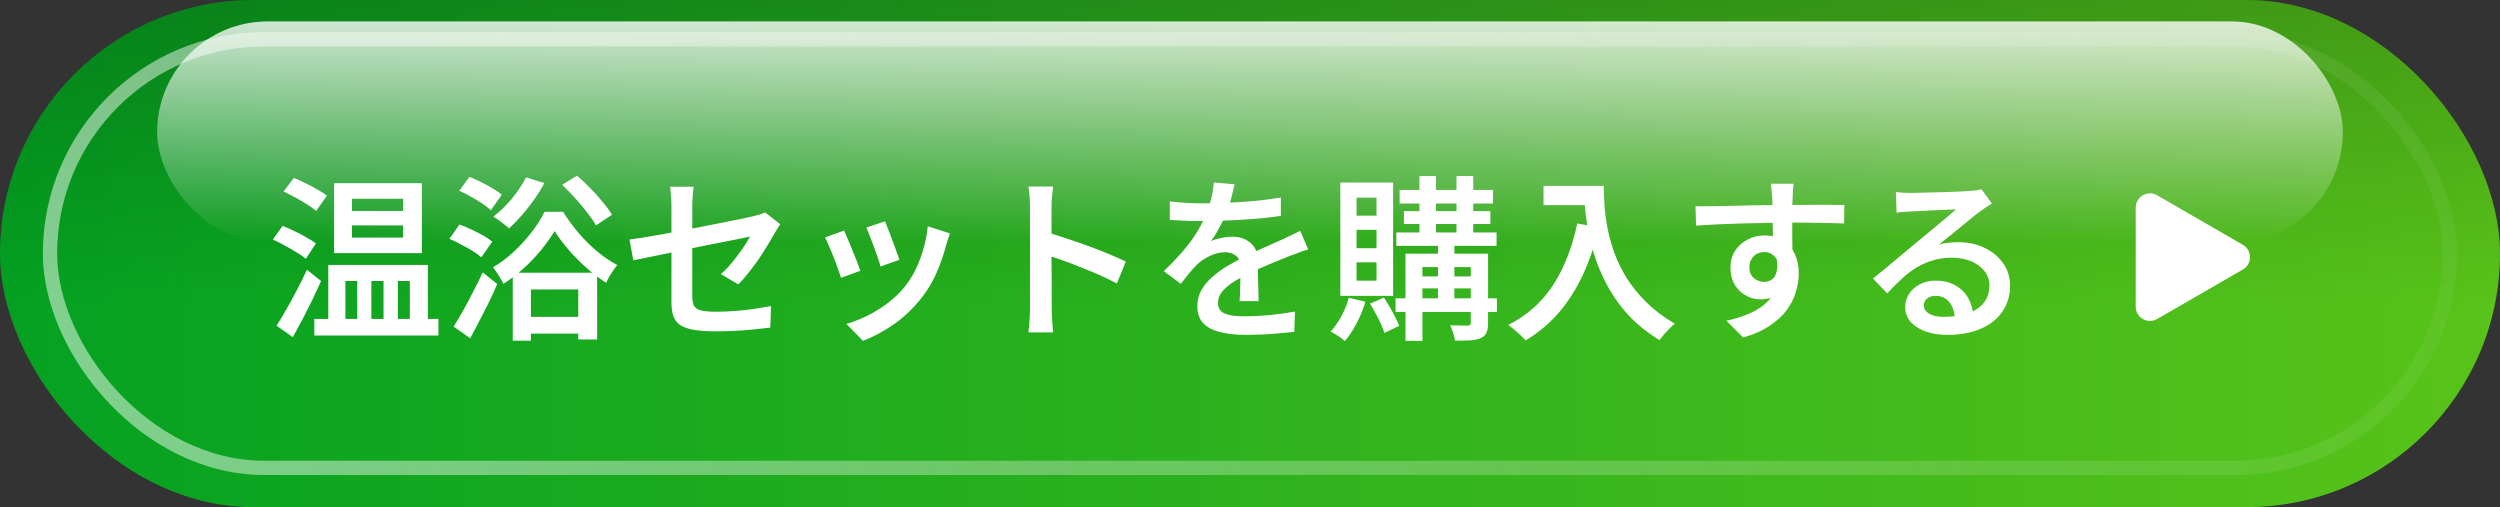
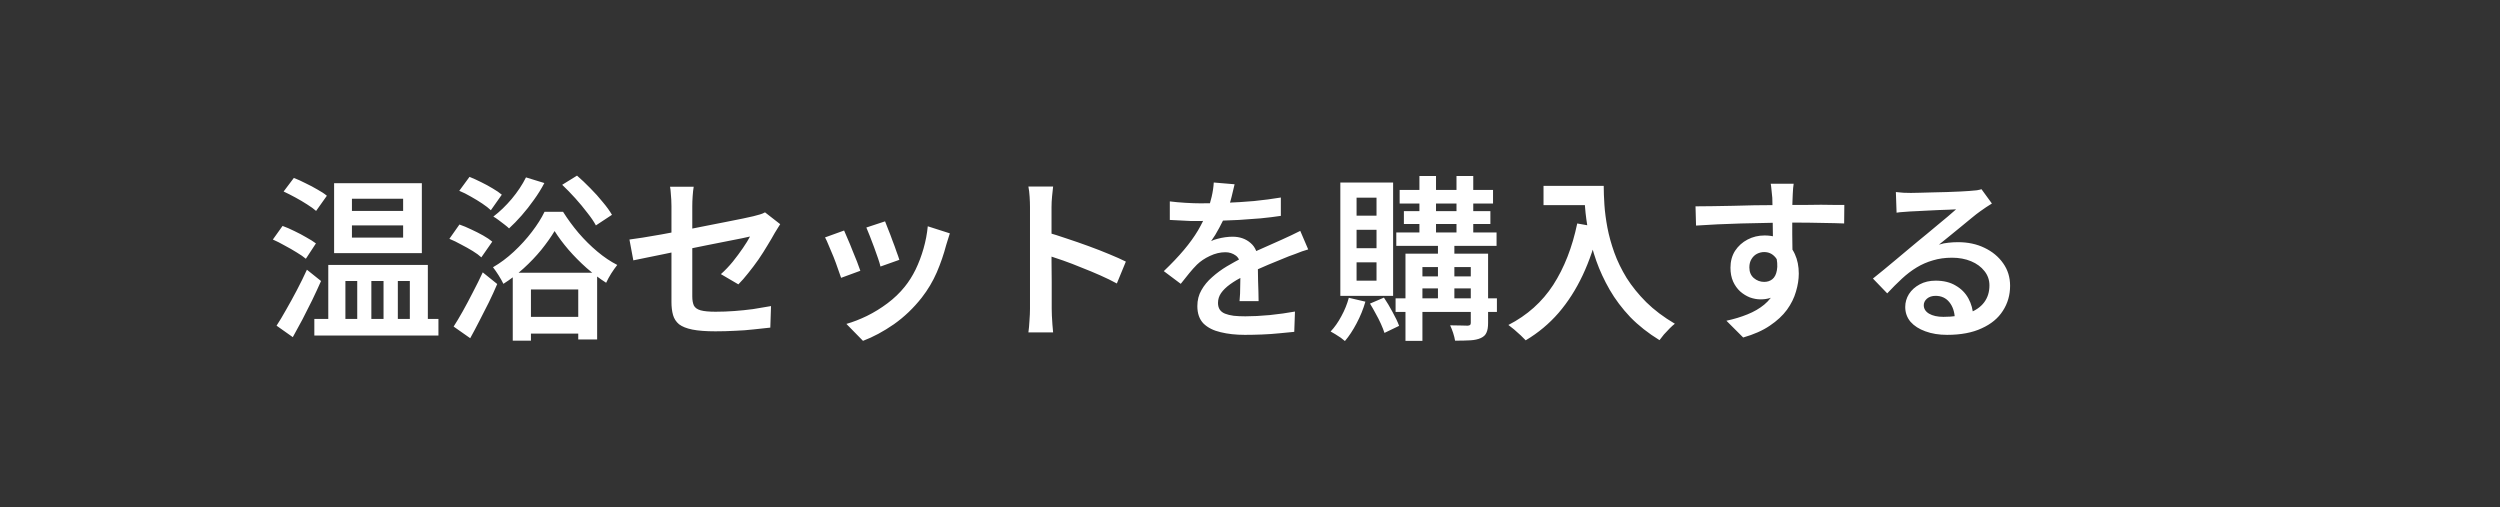
<svg xmlns="http://www.w3.org/2000/svg" width="350" height="71" viewBox="0 0 350 71" fill="none">
  <rect x="0" y="0" width="350" height="71" fill="#333333" stroke="none" />
-   <rect width="350" height="71" rx="35.5" fill="url(#paint0_linear_160_2)" />
-   <rect width="350" height="71" rx="35.5" fill="url(#paint1_linear_160_2)" fill-opacity="0.2" />
-   <rect x="7" y="5.5" width="336" height="60" rx="30" stroke="url(#paint2_linear_160_2)" stroke-width="2" />
  <path d="M49.271 31.557V33.262H56.438V31.557H49.271ZM49.271 27.825V29.53H56.438V27.825H49.271ZM46.775 25.65H59.058V35.437H46.775V25.65ZM45.959 37.093H59.898V45.891H57.377V39.342H55.697V45.891H53.695V39.342H51.99V45.891H50.013V39.342H48.357V45.891H45.959V37.093ZM44.007 44.655H61.381V46.978H44.007V44.655ZM39.707 26.811L41.14 24.909C41.651 25.106 42.195 25.353 42.771 25.65C43.364 25.93 43.925 26.227 44.452 26.54C44.996 26.836 45.432 27.125 45.762 27.405L44.254 29.53C43.941 29.25 43.521 28.945 42.994 28.616C42.483 28.286 41.939 27.965 41.363 27.652C40.786 27.339 40.234 27.059 39.707 26.811ZM38.199 33.534L39.559 31.631C40.069 31.812 40.621 32.051 41.214 32.347C41.807 32.628 42.368 32.924 42.895 33.237C43.439 33.534 43.883 33.814 44.23 34.078L42.821 36.228C42.491 35.947 42.063 35.651 41.536 35.338C41.008 35.008 40.448 34.687 39.855 34.374C39.278 34.044 38.727 33.764 38.199 33.534ZM38.718 45.594C39.13 44.968 39.575 44.227 40.053 43.37C40.547 42.513 41.05 41.599 41.56 40.627C42.071 39.655 42.541 38.699 42.969 37.76L44.946 39.342C44.567 40.198 44.155 41.088 43.711 42.011C43.266 42.917 42.813 43.815 42.351 44.705C41.89 45.578 41.437 46.41 40.992 47.201L38.718 45.594ZM71.786 38.18H83.599V47.522H80.955V40.528H74.332V47.695H71.786V38.18ZM72.948 44.359H82.463V46.706H72.948V44.359ZM73.639 24.834L76.21 25.625C75.798 26.416 75.312 27.199 74.752 27.973C74.208 28.747 73.631 29.481 73.022 30.173C72.428 30.848 71.844 31.45 71.267 31.977C71.119 31.828 70.904 31.647 70.624 31.433C70.361 31.219 70.089 31.013 69.809 30.815C69.529 30.601 69.282 30.436 69.067 30.321C69.957 29.645 70.814 28.822 71.638 27.849C72.462 26.861 73.129 25.856 73.639 24.834ZM78.706 25.872L80.782 24.587C81.392 25.114 82.009 25.699 82.635 26.342C83.278 26.985 83.863 27.635 84.39 28.294C84.934 28.937 85.362 29.53 85.675 30.074L83.426 31.557C83.146 31.029 82.743 30.436 82.215 29.777C81.705 29.102 81.144 28.426 80.535 27.751C79.925 27.075 79.316 26.449 78.706 25.872ZM77.643 32.347C77.149 33.171 76.531 34.044 75.79 34.967C75.048 35.873 74.224 36.738 73.318 37.562C72.412 38.386 71.465 39.111 70.476 39.737C70.311 39.391 70.089 38.996 69.809 38.551C69.529 38.106 69.265 37.727 69.018 37.414C70.023 36.837 70.995 36.112 71.934 35.239C72.873 34.366 73.714 33.443 74.455 32.471C75.213 31.483 75.806 30.543 76.234 29.654H78.829C79.472 30.675 80.197 31.664 81.004 32.619C81.828 33.575 82.701 34.44 83.624 35.214C84.547 35.989 85.478 36.615 86.417 37.093C86.153 37.422 85.873 37.818 85.576 38.279C85.296 38.724 85.058 39.16 84.86 39.589C83.954 39.012 83.039 38.32 82.117 37.513C81.21 36.705 80.37 35.857 79.596 34.967C78.821 34.061 78.171 33.188 77.643 32.347ZM63.507 45.718C63.902 45.108 64.331 44.392 64.792 43.568C65.253 42.744 65.723 41.862 66.201 40.923C66.695 39.984 67.156 39.053 67.585 38.131L69.611 39.762C69.249 40.618 68.853 41.483 68.425 42.357C67.996 43.214 67.56 44.07 67.115 44.927C66.687 45.767 66.258 46.575 65.83 47.349L63.507 45.718ZM64.297 26.713L65.731 24.76C66.258 24.974 66.802 25.221 67.362 25.502C67.939 25.782 68.483 26.078 68.993 26.391C69.504 26.688 69.924 26.976 70.254 27.256L68.721 29.431C68.408 29.135 68.005 28.822 67.51 28.492C67.016 28.163 66.489 27.841 65.929 27.528C65.368 27.199 64.825 26.927 64.297 26.713ZM62.913 33.435L64.322 31.433C64.85 31.614 65.401 31.845 65.978 32.125C66.555 32.389 67.107 32.669 67.634 32.965C68.161 33.262 68.59 33.55 68.919 33.83L67.387 36.03C67.09 35.75 66.687 35.453 66.176 35.14C65.665 34.827 65.121 34.522 64.545 34.226C63.984 33.913 63.441 33.649 62.913 33.435ZM94.004 42.283C94.004 41.937 94.004 41.434 94.004 40.775C94.004 40.099 94.004 39.342 94.004 38.501C94.004 37.661 94.004 36.78 94.004 35.857C94.004 34.934 94.004 34.028 94.004 33.138C94.004 32.249 94.004 31.433 94.004 30.692C94.004 29.934 94.004 29.316 94.004 28.838C94.004 28.558 93.996 28.261 93.979 27.948C93.963 27.619 93.938 27.297 93.905 26.985C93.889 26.671 93.856 26.391 93.806 26.144H97.118C97.052 26.523 97.003 26.968 96.97 27.479C96.937 27.973 96.92 28.426 96.92 28.838C96.92 29.299 96.92 29.876 96.92 30.568C96.92 31.244 96.92 31.985 96.92 32.792C96.92 33.6 96.92 34.423 96.92 35.264C96.92 36.088 96.92 36.895 96.92 37.686C96.92 38.477 96.92 39.202 96.92 39.861C96.92 40.503 96.92 41.055 96.92 41.517C96.92 42.027 96.995 42.447 97.143 42.777C97.308 43.09 97.621 43.312 98.082 43.444C98.56 43.576 99.26 43.642 100.183 43.642C101.072 43.642 101.954 43.609 102.827 43.543C103.717 43.477 104.59 43.386 105.447 43.271C106.304 43.139 107.136 42.999 107.943 42.851L107.844 45.866C107.152 45.949 106.386 46.031 105.546 46.113C104.705 46.212 103.824 46.278 102.901 46.311C101.995 46.361 101.081 46.385 100.158 46.385C98.823 46.385 97.744 46.303 96.92 46.138C96.113 45.973 95.495 45.726 95.067 45.397C94.655 45.051 94.375 44.622 94.227 44.111C94.078 43.584 94.004 42.975 94.004 42.283ZM109.228 31.384C109.129 31.532 109.006 31.73 108.857 31.977C108.709 32.207 108.577 32.422 108.462 32.619C108.182 33.13 107.844 33.707 107.449 34.349C107.07 34.992 106.65 35.651 106.188 36.327C105.727 36.986 105.249 37.62 104.755 38.23C104.277 38.839 103.816 39.366 103.371 39.811L100.924 38.378C101.501 37.867 102.053 37.29 102.58 36.648C103.107 35.989 103.585 35.346 104.013 34.72C104.442 34.094 104.771 33.559 105.002 33.114C104.821 33.147 104.442 33.229 103.865 33.361C103.288 33.476 102.58 33.616 101.74 33.781C100.916 33.946 100.001 34.127 98.996 34.325C98.008 34.522 96.995 34.728 95.957 34.943C94.935 35.157 93.955 35.363 93.016 35.56C92.076 35.742 91.228 35.915 90.47 36.079C89.712 36.228 89.111 36.351 88.666 36.45L88.122 33.534C88.6 33.468 89.226 33.377 90 33.262C90.775 33.13 91.648 32.982 92.62 32.817C93.592 32.636 94.606 32.446 95.66 32.249C96.714 32.034 97.752 31.828 98.774 31.631C99.812 31.433 100.776 31.244 101.666 31.062C102.572 30.881 103.354 30.725 104.013 30.593C104.689 30.445 105.175 30.337 105.472 30.271C105.801 30.189 106.106 30.107 106.386 30.024C106.666 29.942 106.905 29.843 107.103 29.728L109.228 31.384ZM123.908 30.988C124.024 31.252 124.172 31.631 124.353 32.125C124.551 32.603 124.749 33.122 124.946 33.682C125.161 34.226 125.35 34.745 125.515 35.239C125.696 35.717 125.828 36.096 125.91 36.376L123.266 37.315C123.2 37.019 123.085 36.631 122.92 36.154C122.755 35.659 122.574 35.148 122.376 34.621C122.178 34.078 121.981 33.559 121.783 33.064C121.585 32.57 121.42 32.166 121.289 31.853L123.908 30.988ZM132.979 32.669C132.863 33.031 132.764 33.344 132.682 33.608C132.6 33.855 132.525 34.094 132.46 34.325C132.13 35.593 131.693 36.862 131.15 38.131C130.606 39.383 129.906 40.561 129.049 41.665C127.896 43.131 126.594 44.375 125.144 45.397C123.694 46.402 122.253 47.176 120.819 47.72L118.496 45.347C119.419 45.084 120.374 44.713 121.363 44.235C122.368 43.741 123.332 43.148 124.254 42.456C125.177 41.764 125.976 40.998 126.652 40.157C127.228 39.449 127.739 38.641 128.184 37.735C128.629 36.812 129 35.832 129.296 34.794C129.593 33.756 129.79 32.718 129.889 31.68L132.979 32.669ZM118.175 32.273C118.323 32.586 118.496 32.99 118.694 33.484C118.908 33.962 119.122 34.481 119.336 35.041C119.567 35.585 119.781 36.112 119.979 36.623C120.177 37.134 120.333 37.562 120.448 37.908L117.755 38.897C117.656 38.584 117.507 38.164 117.31 37.636C117.128 37.093 116.922 36.532 116.692 35.956C116.461 35.379 116.239 34.852 116.025 34.374C115.827 33.88 115.654 33.501 115.506 33.237L118.175 32.273ZM144.199 43.222C144.199 42.942 144.199 42.447 144.199 41.739C144.199 41.014 144.199 40.182 144.199 39.243C144.199 38.287 144.199 37.29 144.199 36.252C144.199 35.198 144.199 34.185 144.199 33.212C144.199 32.24 144.199 31.384 144.199 30.642C144.199 29.884 144.199 29.332 144.199 28.986C144.199 28.558 144.182 28.08 144.149 27.553C144.116 27.009 144.059 26.531 143.976 26.119H147.436C147.387 26.531 147.338 26.993 147.288 27.503C147.239 28.014 147.214 28.509 147.214 28.986C147.214 29.481 147.214 30.14 147.214 30.963C147.214 31.787 147.214 32.685 147.214 33.657C147.214 34.629 147.214 35.618 147.214 36.623C147.23 37.628 147.239 38.584 147.239 39.49C147.239 40.38 147.239 41.162 147.239 41.838C147.239 42.497 147.239 42.958 147.239 43.222C147.239 43.469 147.247 43.79 147.263 44.186C147.28 44.581 147.305 44.993 147.338 45.421C147.37 45.833 147.403 46.204 147.436 46.533H143.976C144.042 46.072 144.092 45.528 144.125 44.902C144.174 44.276 144.199 43.716 144.199 43.222ZM146.571 32.52C147.395 32.751 148.31 33.039 149.315 33.386C150.32 33.715 151.341 34.069 152.379 34.448C153.417 34.827 154.389 35.206 155.296 35.585C156.218 35.964 156.993 36.31 157.619 36.623L156.358 39.688C155.666 39.309 154.892 38.93 154.035 38.551C153.178 38.172 152.305 37.809 151.415 37.463C150.542 37.101 149.685 36.771 148.845 36.475C148.005 36.178 147.247 35.923 146.571 35.709V32.52ZM172.843 25.798C172.744 26.259 172.604 26.844 172.423 27.553C172.258 28.245 172.002 29.027 171.656 29.901C171.393 30.543 171.071 31.211 170.693 31.903C170.33 32.595 169.951 33.212 169.556 33.756C169.803 33.624 170.099 33.517 170.445 33.435C170.808 33.336 171.17 33.262 171.533 33.212C171.912 33.163 172.25 33.138 172.546 33.138C173.568 33.138 174.416 33.435 175.092 34.028C175.767 34.605 176.105 35.445 176.105 36.549C176.105 36.878 176.105 37.282 176.105 37.76C176.121 38.238 176.13 38.74 176.13 39.267C176.146 39.795 176.163 40.314 176.179 40.825C176.196 41.319 176.204 41.764 176.204 42.159H173.535C173.568 41.862 173.592 41.517 173.609 41.121C173.625 40.709 173.634 40.281 173.634 39.836C173.65 39.375 173.658 38.938 173.658 38.526C173.658 38.114 173.658 37.743 173.658 37.414C173.658 36.639 173.444 36.096 173.016 35.783C172.587 35.47 172.101 35.313 171.558 35.313C170.833 35.313 170.108 35.486 169.383 35.832C168.674 36.162 168.073 36.565 167.579 37.043C167.216 37.406 166.854 37.809 166.491 38.254C166.129 38.699 165.733 39.193 165.305 39.737L162.932 37.958C164.02 36.92 164.959 35.931 165.75 34.992C166.541 34.053 167.2 33.138 167.727 32.249C168.254 31.342 168.682 30.469 169.012 29.629C169.259 28.953 169.465 28.261 169.63 27.553C169.795 26.844 169.893 26.177 169.926 25.551L172.843 25.798ZM163.773 28.195C164.415 28.278 165.14 28.344 165.947 28.393C166.755 28.443 167.463 28.467 168.073 28.467C169.16 28.467 170.347 28.443 171.632 28.393C172.933 28.344 174.243 28.261 175.561 28.146C176.879 28.014 178.132 27.849 179.318 27.652V30.222C178.445 30.354 177.505 30.469 176.5 30.568C175.495 30.65 174.474 30.725 173.436 30.791C172.414 30.84 171.426 30.881 170.47 30.914C169.531 30.93 168.682 30.939 167.925 30.939C167.579 30.939 167.167 30.939 166.689 30.939C166.227 30.922 165.741 30.898 165.231 30.865C164.72 30.832 164.234 30.807 163.773 30.791V28.195ZM183.149 34.918C182.901 34.984 182.613 35.074 182.284 35.19C181.97 35.305 181.649 35.428 181.32 35.56C180.99 35.676 180.694 35.783 180.43 35.882C179.606 36.211 178.642 36.607 177.538 37.068C176.451 37.513 175.331 38.032 174.177 38.625C173.403 39.02 172.744 39.416 172.2 39.811C171.656 40.207 171.236 40.618 170.94 41.047C170.66 41.459 170.52 41.912 170.52 42.406C170.52 42.785 170.602 43.098 170.767 43.345C170.931 43.593 171.179 43.782 171.508 43.914C171.838 44.046 172.241 44.144 172.719 44.21C173.197 44.26 173.741 44.285 174.35 44.285C175.372 44.285 176.509 44.227 177.761 44.111C179.029 43.98 180.208 43.815 181.295 43.617L181.196 46.459C180.636 46.525 179.952 46.591 179.145 46.657C178.354 46.739 177.53 46.797 176.673 46.83C175.833 46.863 175.034 46.88 174.276 46.88C173.024 46.88 171.895 46.756 170.89 46.509C169.885 46.278 169.086 45.874 168.493 45.298C167.916 44.705 167.628 43.889 167.628 42.851C167.628 42.027 167.817 41.286 168.196 40.627C168.575 39.951 169.078 39.342 169.704 38.798C170.33 38.238 171.014 37.735 171.755 37.29C172.513 36.846 173.255 36.434 173.98 36.055C174.754 35.659 175.462 35.321 176.105 35.041C176.748 34.745 177.341 34.481 177.884 34.251C178.445 34.003 178.98 33.764 179.491 33.534C179.936 33.336 180.364 33.138 180.776 32.941C181.204 32.743 181.624 32.537 182.036 32.323L183.149 34.918ZM195.951 26.589H209.024V28.492H195.951V26.589ZM195.481 32.545H209.519V34.423H195.481V32.545ZM195.382 41.764H209.568V43.667H195.382V41.764ZM196.544 29.555H208.654V31.359H196.544V29.555ZM198.719 24.637H201.042V33.361H198.719V24.637ZM203.909 24.637H206.256V33.361H203.909V24.637ZM201.314 33.386H203.612V42.307H201.314V33.386ZM205.91 35.511H208.332V45.224C208.332 45.8 208.258 46.245 208.11 46.558C207.978 46.888 207.715 47.143 207.319 47.324C206.924 47.506 206.429 47.613 205.836 47.646C205.26 47.679 204.551 47.695 203.711 47.695C203.661 47.382 203.571 47.02 203.439 46.608C203.307 46.212 203.167 45.858 203.019 45.545C203.546 45.561 204.049 45.57 204.526 45.57C205.021 45.586 205.342 45.594 205.49 45.594C205.639 45.578 205.746 45.545 205.812 45.495C205.877 45.43 205.91 45.331 205.91 45.199V35.511ZM196.766 35.511H206.948V37.389H199.139V47.72H196.766V35.511ZM197.977 38.699H206.924V40.38H197.977V38.699ZM188.833 41.69L191.156 42.233C190.859 43.271 190.447 44.285 189.92 45.273C189.409 46.245 188.866 47.069 188.289 47.745C188.141 47.613 187.943 47.456 187.696 47.275C187.449 47.11 187.193 46.945 186.93 46.781C186.683 46.632 186.468 46.509 186.287 46.41C186.847 45.817 187.35 45.1 187.795 44.26C188.256 43.419 188.602 42.563 188.833 41.69ZM191.799 42.505L193.751 41.665C194.163 42.274 194.567 42.95 194.962 43.691C195.374 44.433 195.679 45.075 195.876 45.619L193.825 46.608C193.71 46.245 193.545 45.825 193.331 45.347C193.117 44.869 192.869 44.383 192.589 43.889C192.326 43.395 192.062 42.933 191.799 42.505ZM189.92 32.175V34.745H192.713V32.175H189.92ZM189.92 36.722V39.292H192.713V36.722H189.92ZM189.92 27.677V30.197H192.713V27.677H189.92ZM187.647 25.551H195.036V41.418H187.647V25.551ZM216.093 26.021H223.087V28.715H216.093V26.021ZM221.777 26.021H224.52C224.52 26.795 224.553 27.685 224.619 28.69C224.685 29.678 224.825 30.741 225.039 31.878C225.253 32.998 225.575 34.16 226.003 35.363C226.431 36.549 227.008 37.735 227.733 38.922C228.475 40.091 229.389 41.22 230.476 42.307C231.58 43.395 232.915 44.4 234.48 45.322C234.282 45.471 234.043 45.685 233.763 45.965C233.483 46.245 233.211 46.533 232.948 46.83C232.701 47.127 232.495 47.39 232.33 47.621C230.748 46.649 229.381 45.57 228.227 44.383C227.091 43.181 226.135 41.912 225.361 40.577C224.586 39.226 223.96 37.875 223.482 36.524C223.004 35.157 222.642 33.83 222.395 32.545C222.148 31.26 221.983 30.057 221.901 28.937C221.818 27.817 221.777 26.844 221.777 26.021ZM220.813 31.285L223.853 31.828C223.276 34.3 222.518 36.532 221.579 38.526C220.64 40.52 219.511 42.283 218.193 43.815C216.875 45.331 215.343 46.608 213.597 47.646C213.432 47.464 213.201 47.234 212.905 46.954C212.608 46.69 212.303 46.418 211.99 46.138C211.677 45.874 211.405 45.66 211.175 45.495C213.811 44.144 215.903 42.274 217.452 39.885C219.001 37.48 220.121 34.613 220.813 31.285ZM251.113 25.724C251.096 25.839 251.072 26.037 251.039 26.317C251.022 26.581 251.006 26.844 250.989 27.108C250.973 27.372 250.965 27.561 250.965 27.677C250.948 28.006 250.932 28.451 250.915 29.011C250.915 29.555 250.915 30.164 250.915 30.84C250.915 31.499 250.915 32.166 250.915 32.842C250.932 33.517 250.94 34.152 250.94 34.745C250.956 35.338 250.965 35.832 250.965 36.228L248.221 35.214C248.221 34.934 248.221 34.539 248.221 34.028C248.221 33.517 248.213 32.957 248.197 32.347C248.197 31.721 248.188 31.104 248.172 30.494C248.172 29.884 248.164 29.332 248.147 28.838C248.147 28.344 248.139 27.965 248.122 27.701C248.089 27.256 248.048 26.853 247.999 26.49C247.966 26.111 247.933 25.856 247.9 25.724H251.113ZM237.372 28.887C238.097 28.887 238.904 28.879 239.794 28.863C240.7 28.846 241.647 28.83 242.636 28.813C243.641 28.78 244.629 28.756 245.602 28.739C246.59 28.723 247.513 28.715 248.37 28.715C249.243 28.698 250.017 28.69 250.693 28.69C251.352 28.69 252.052 28.69 252.793 28.69C253.535 28.673 254.252 28.665 254.944 28.665C255.652 28.665 256.295 28.673 256.871 28.69C257.448 28.69 257.893 28.69 258.206 28.69L258.181 31.285C257.44 31.252 256.443 31.227 255.191 31.211C253.955 31.178 252.431 31.161 250.619 31.161C249.515 31.161 248.378 31.178 247.208 31.211C246.055 31.227 244.901 31.252 243.748 31.285C242.611 31.318 241.507 31.359 240.436 31.408C239.382 31.458 238.385 31.515 237.446 31.581L237.372 28.887ZM250.643 36.178C250.643 37.447 250.478 38.51 250.149 39.366C249.819 40.207 249.35 40.841 248.74 41.269C248.131 41.698 247.373 41.912 246.467 41.912C245.989 41.912 245.494 41.821 244.984 41.64C244.489 41.442 244.036 41.162 243.624 40.8C243.212 40.421 242.883 39.959 242.636 39.416C242.389 38.856 242.265 38.213 242.265 37.488C242.265 36.582 242.479 35.791 242.908 35.115C243.353 34.44 243.937 33.913 244.662 33.534C245.387 33.155 246.178 32.965 247.035 32.965C248.089 32.965 248.971 33.204 249.679 33.682C250.388 34.143 250.923 34.778 251.286 35.585C251.648 36.376 251.83 37.282 251.83 38.304C251.83 39.111 251.698 39.951 251.434 40.825C251.187 41.698 250.767 42.546 250.174 43.37C249.581 44.177 248.781 44.919 247.776 45.594C246.788 46.27 245.544 46.822 244.045 47.25L241.697 44.902C242.768 44.672 243.748 44.375 244.638 44.013C245.544 43.65 246.326 43.197 246.986 42.653C247.661 42.093 248.18 41.426 248.543 40.651C248.905 39.877 249.086 38.954 249.086 37.883C249.086 36.994 248.88 36.343 248.468 35.931C248.073 35.503 247.579 35.288 246.986 35.288C246.64 35.288 246.302 35.371 245.972 35.536C245.659 35.7 245.404 35.947 245.206 36.277C245.008 36.59 244.91 36.977 244.91 37.439C244.91 38.065 245.115 38.559 245.527 38.922C245.956 39.284 246.442 39.465 246.986 39.465C247.43 39.465 247.809 39.342 248.122 39.094C248.452 38.831 248.666 38.411 248.765 37.834C248.88 37.241 248.823 36.475 248.592 35.536L250.643 36.178ZM265.422 26.886C265.752 26.919 266.106 26.951 266.485 26.985C266.864 27.001 267.21 27.009 267.523 27.009C267.787 27.009 268.19 27.001 268.734 26.985C269.278 26.968 269.887 26.951 270.563 26.935C271.238 26.919 271.914 26.902 272.59 26.886C273.282 26.869 273.899 26.844 274.443 26.811C274.987 26.779 275.399 26.754 275.679 26.737C276.14 26.704 276.503 26.671 276.766 26.639C277.046 26.589 277.261 26.54 277.409 26.49L278.867 28.492C278.603 28.657 278.331 28.83 278.051 29.011C277.771 29.192 277.499 29.382 277.236 29.579C276.906 29.81 276.503 30.123 276.025 30.519C275.547 30.898 275.036 31.318 274.493 31.779C273.949 32.224 273.413 32.66 272.886 33.089C272.359 33.517 271.881 33.904 271.453 34.251C271.914 34.102 272.359 34.012 272.787 33.979C273.232 33.929 273.677 33.904 274.122 33.904C275.506 33.904 276.742 34.168 277.829 34.695C278.933 35.223 279.806 35.947 280.449 36.87C281.091 37.776 281.413 38.823 281.413 40.009C281.413 41.31 281.075 42.48 280.399 43.518C279.74 44.556 278.752 45.372 277.434 45.965C276.132 46.575 274.517 46.88 272.59 46.88C271.453 46.88 270.439 46.715 269.55 46.385C268.676 46.072 267.984 45.627 267.474 45.051C266.979 44.458 266.732 43.766 266.732 42.975C266.732 42.332 266.905 41.731 267.251 41.17C267.614 40.61 268.116 40.157 268.759 39.811C269.401 39.465 270.143 39.292 270.983 39.292C272.103 39.292 273.043 39.523 273.801 39.984C274.575 40.429 275.168 41.03 275.58 41.788C275.992 42.546 276.214 43.362 276.247 44.235L273.677 44.606C273.644 43.667 273.389 42.901 272.911 42.307C272.433 41.714 271.79 41.418 270.983 41.418C270.489 41.418 270.085 41.549 269.772 41.813C269.476 42.077 269.327 42.382 269.327 42.727C269.327 43.222 269.574 43.617 270.069 43.914C270.579 44.21 271.247 44.359 272.071 44.359C273.455 44.359 274.624 44.186 275.58 43.84C276.552 43.494 277.285 42.991 277.78 42.332C278.274 41.673 278.521 40.882 278.521 39.959C278.521 39.202 278.29 38.534 277.829 37.958C277.368 37.364 276.742 36.903 275.951 36.574C275.16 36.244 274.27 36.079 273.282 36.079C272.309 36.079 271.42 36.203 270.612 36.45C269.805 36.681 269.047 37.01 268.339 37.439C267.63 37.867 266.938 38.394 266.263 39.02C265.604 39.63 264.92 40.314 264.211 41.072L262.21 38.996C262.671 38.633 263.19 38.213 263.767 37.735C264.343 37.257 264.928 36.771 265.521 36.277C266.114 35.783 266.675 35.313 267.202 34.868C267.729 34.423 268.174 34.053 268.536 33.756C268.882 33.476 269.294 33.138 269.772 32.743C270.25 32.347 270.744 31.936 271.255 31.507C271.766 31.079 272.252 30.675 272.713 30.296C273.174 29.901 273.553 29.571 273.85 29.308C273.603 29.308 273.265 29.324 272.837 29.357C272.408 29.373 271.939 29.39 271.428 29.407C270.917 29.423 270.406 29.448 269.896 29.481C269.385 29.497 268.907 29.522 268.462 29.555C268.034 29.571 267.688 29.588 267.424 29.604C267.111 29.621 266.782 29.645 266.436 29.678C266.106 29.695 265.801 29.728 265.521 29.777L265.422 26.886Z" fill="white" />
-   <path d="M314 34.27C315.333 35.04 315.333 36.964 314 37.734L302 44.662C300.666 45.432 299 44.47 299 42.93V29.074C299 27.534 300.666 26.572 302 27.342L314 34.27Z" fill="white" />
-   <rect x="22" y="3" width="306" height="31" rx="15.5" fill="url(#paint3_linear_160_2)" />
  <defs>
    <linearGradient id="paint0_linear_160_2" x1="0" y1="35.5" x2="350" y2="35.5" gradientUnits="userSpaceOnUse">
      <stop stop-color="#04A121" />
      <stop offset="1" stop-color="#58C31A" />
    </linearGradient>
    <linearGradient id="paint1_linear_160_2" x1="175" y1="42.5" x2="175" y2="0" gradientUnits="userSpaceOnUse">
      <stop stop-opacity="0" />
      <stop offset="1" />
    </linearGradient>
    <linearGradient id="paint2_linear_160_2" x1="6" y1="35.5" x2="344" y2="35.5" gradientUnits="userSpaceOnUse">
      <stop stop-color="white" stop-opacity="0.5" />
      <stop offset="1" stop-color="white" stop-opacity="0.05" />
    </linearGradient>
    <linearGradient id="paint3_linear_160_2" x1="175" y1="3" x2="175" y2="34" gradientUnits="userSpaceOnUse">
      <stop stop-color="white" stop-opacity="0.8" />
      <stop offset="1" stop-color="white" stop-opacity="0" />
    </linearGradient>
  </defs>
</svg>